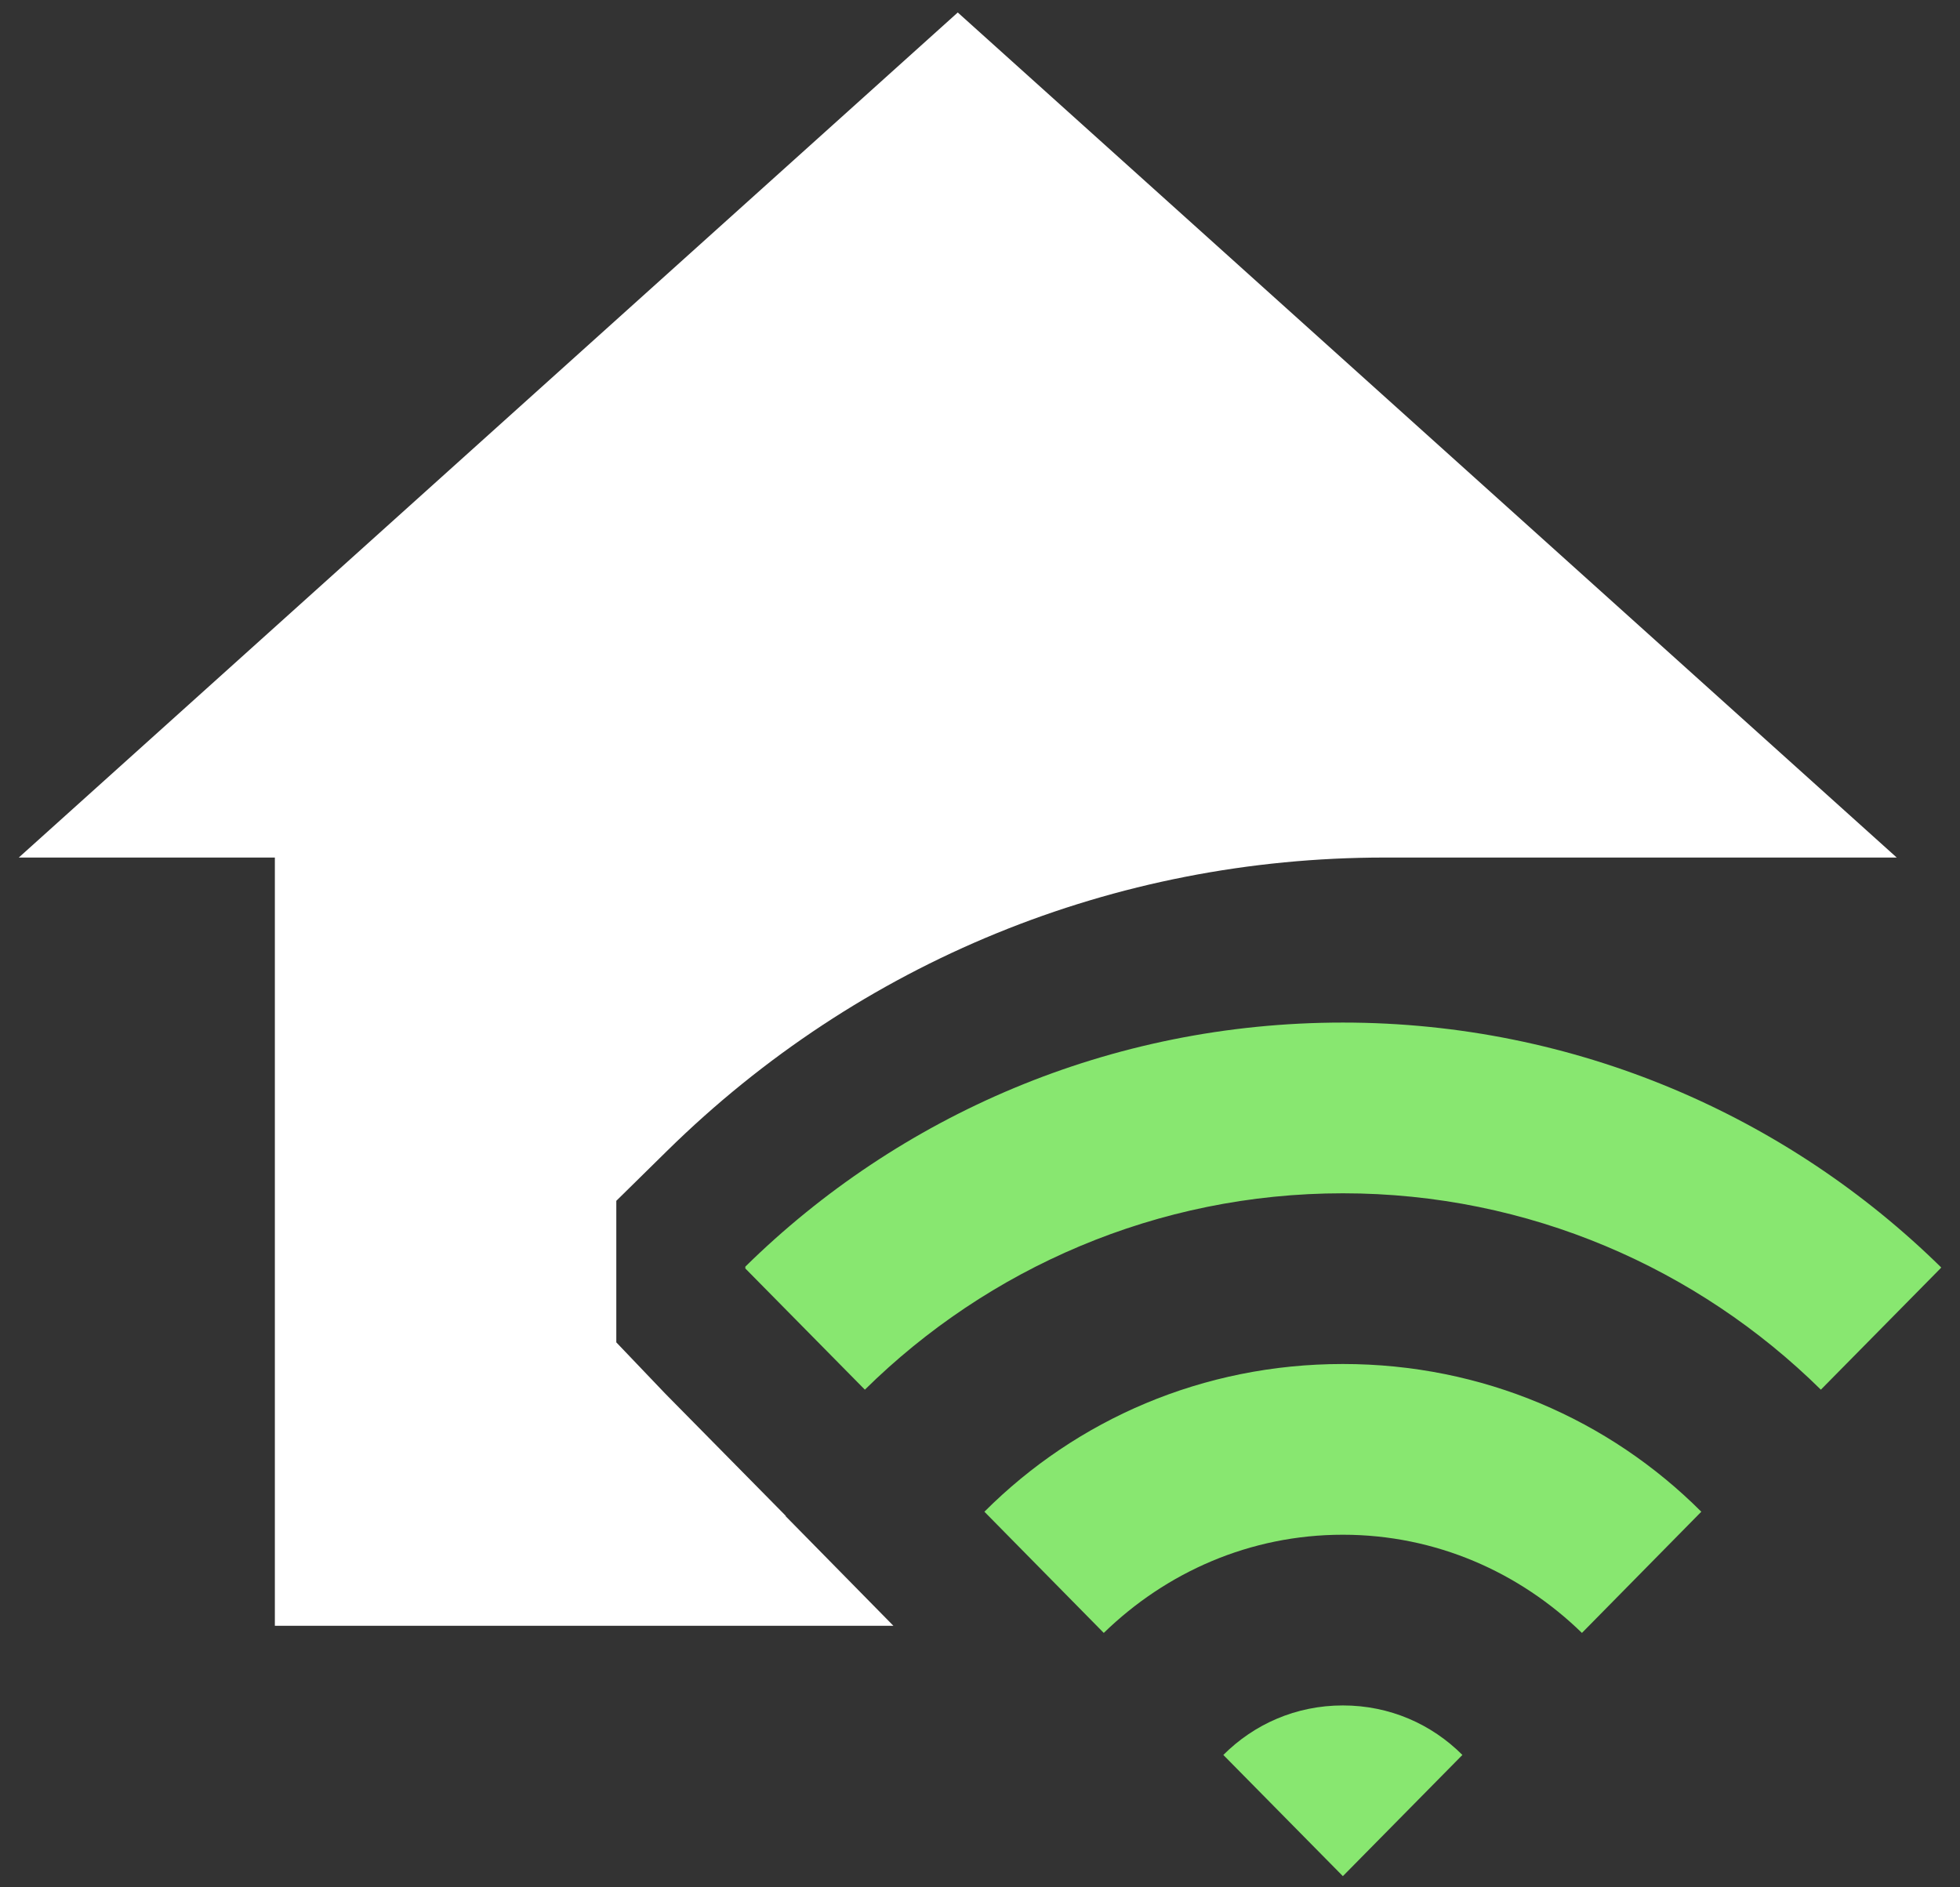
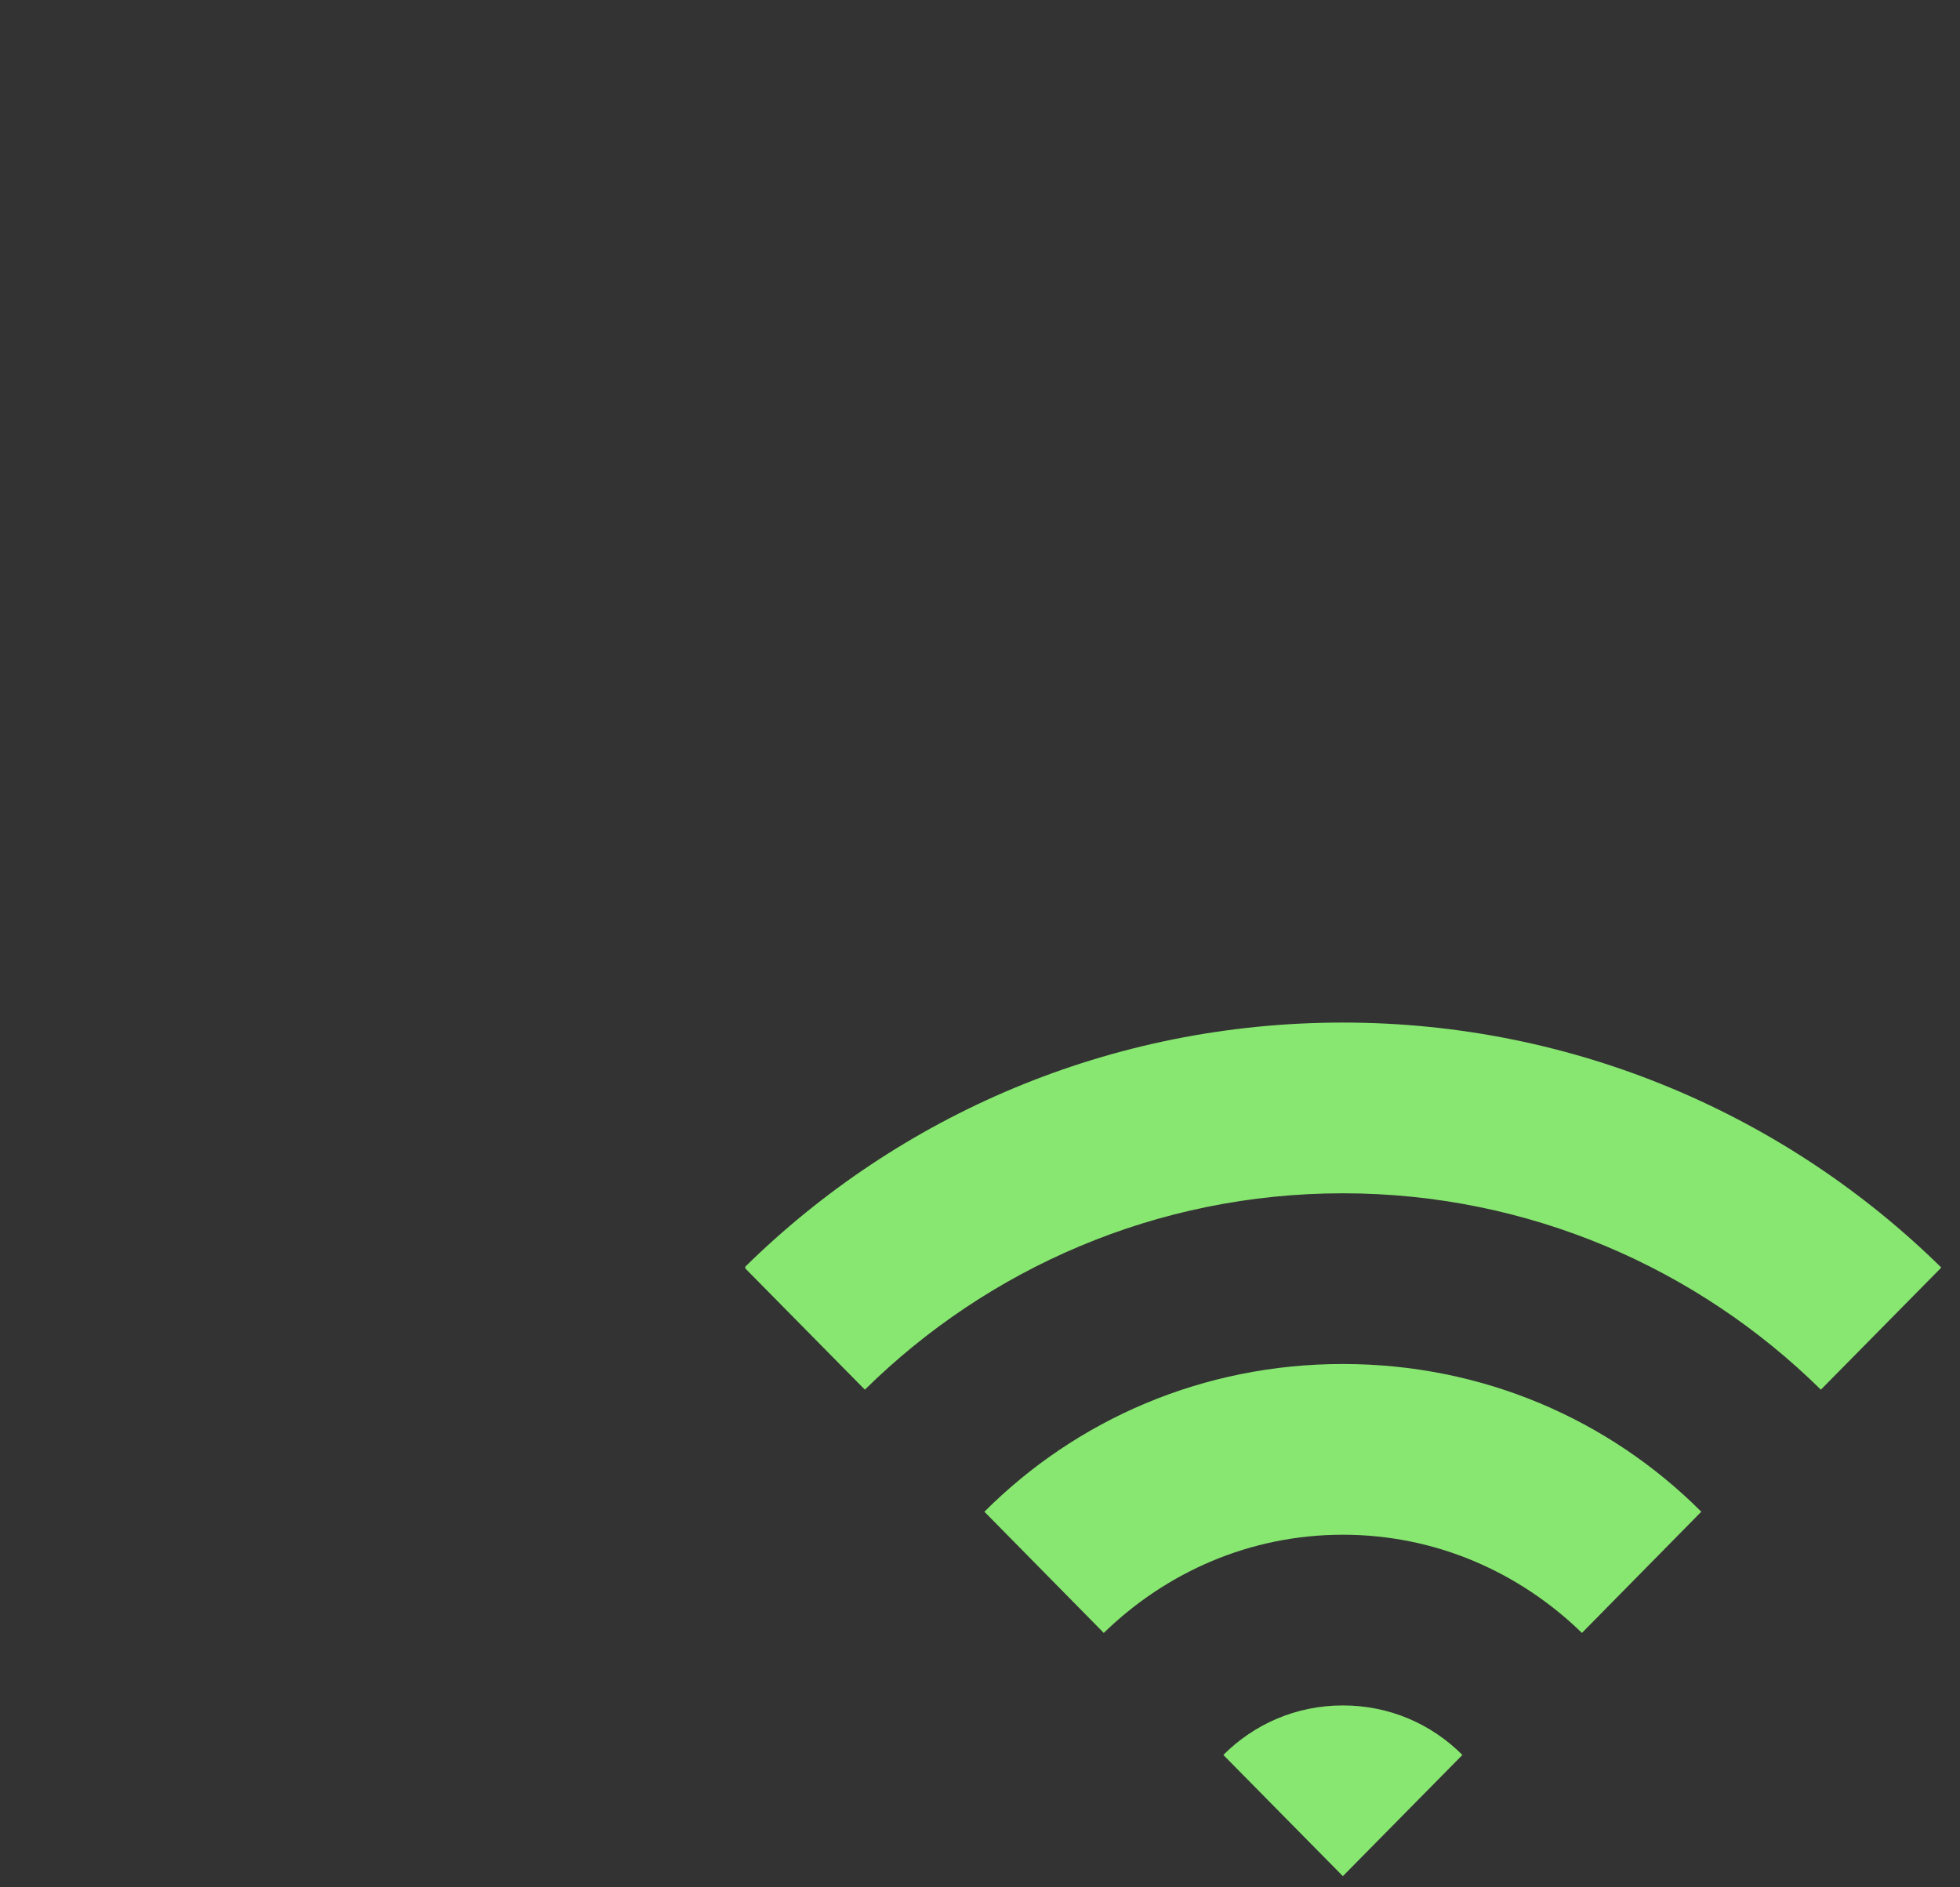
<svg xmlns="http://www.w3.org/2000/svg" width="81" height="78" viewBox="0 0 81 78" fill="none">
  <rect x="0" y="0" width="81" height="78" fill="#333333" stroke="none" />
-   <path d="M39.581 0.516L0.776 35.441H11.359V67.191H36.921L32.47 62.664L32.477 62.657L32.442 62.616L27.502 57.607L25.47 55.478V52.584V49.628L27.578 47.554C35.522 39.744 46.05 35.441 57.219 35.441H67.94H72.446H78.385L39.581 0.516Z" fill="white" />
-   <path d="M55.496 42.261C45.865 42.261 37.152 46.104 30.802 52.348V52.424L35.742 57.433C40.822 52.424 47.805 49.317 55.496 49.317C63.186 49.317 70.17 52.424 75.25 57.433L80.19 52.424L80.224 52.383C73.874 46.139 65.126 42.261 55.496 42.261ZM55.496 56.372C49.71 56.372 44.492 58.667 40.682 62.477L45.615 67.486C48.191 64.981 51.651 63.428 55.496 63.428C59.341 63.428 62.801 64.981 65.376 67.486L70.309 62.477C66.499 58.667 61.281 56.372 55.496 56.372ZM55.496 70.483C53.556 70.483 51.826 71.259 50.556 72.529L55.496 77.538L60.436 72.529C59.166 71.259 57.436 70.483 55.496 70.483Z" fill="#88E770" />
+   <path d="M55.496 42.261C45.865 42.261 37.152 46.104 30.802 52.348V52.424L35.742 57.433C40.822 52.424 47.805 49.317 55.496 49.317C63.186 49.317 70.17 52.424 75.25 57.433L80.19 52.424L80.224 52.383C73.874 46.139 65.126 42.261 55.496 42.261M55.496 56.372C49.71 56.372 44.492 58.667 40.682 62.477L45.615 67.486C48.191 64.981 51.651 63.428 55.496 63.428C59.341 63.428 62.801 64.981 65.376 67.486L70.309 62.477C66.499 58.667 61.281 56.372 55.496 56.372ZM55.496 70.483C53.556 70.483 51.826 71.259 50.556 72.529L55.496 77.538L60.436 72.529C59.166 71.259 57.436 70.483 55.496 70.483Z" fill="#88E770" />
</svg>